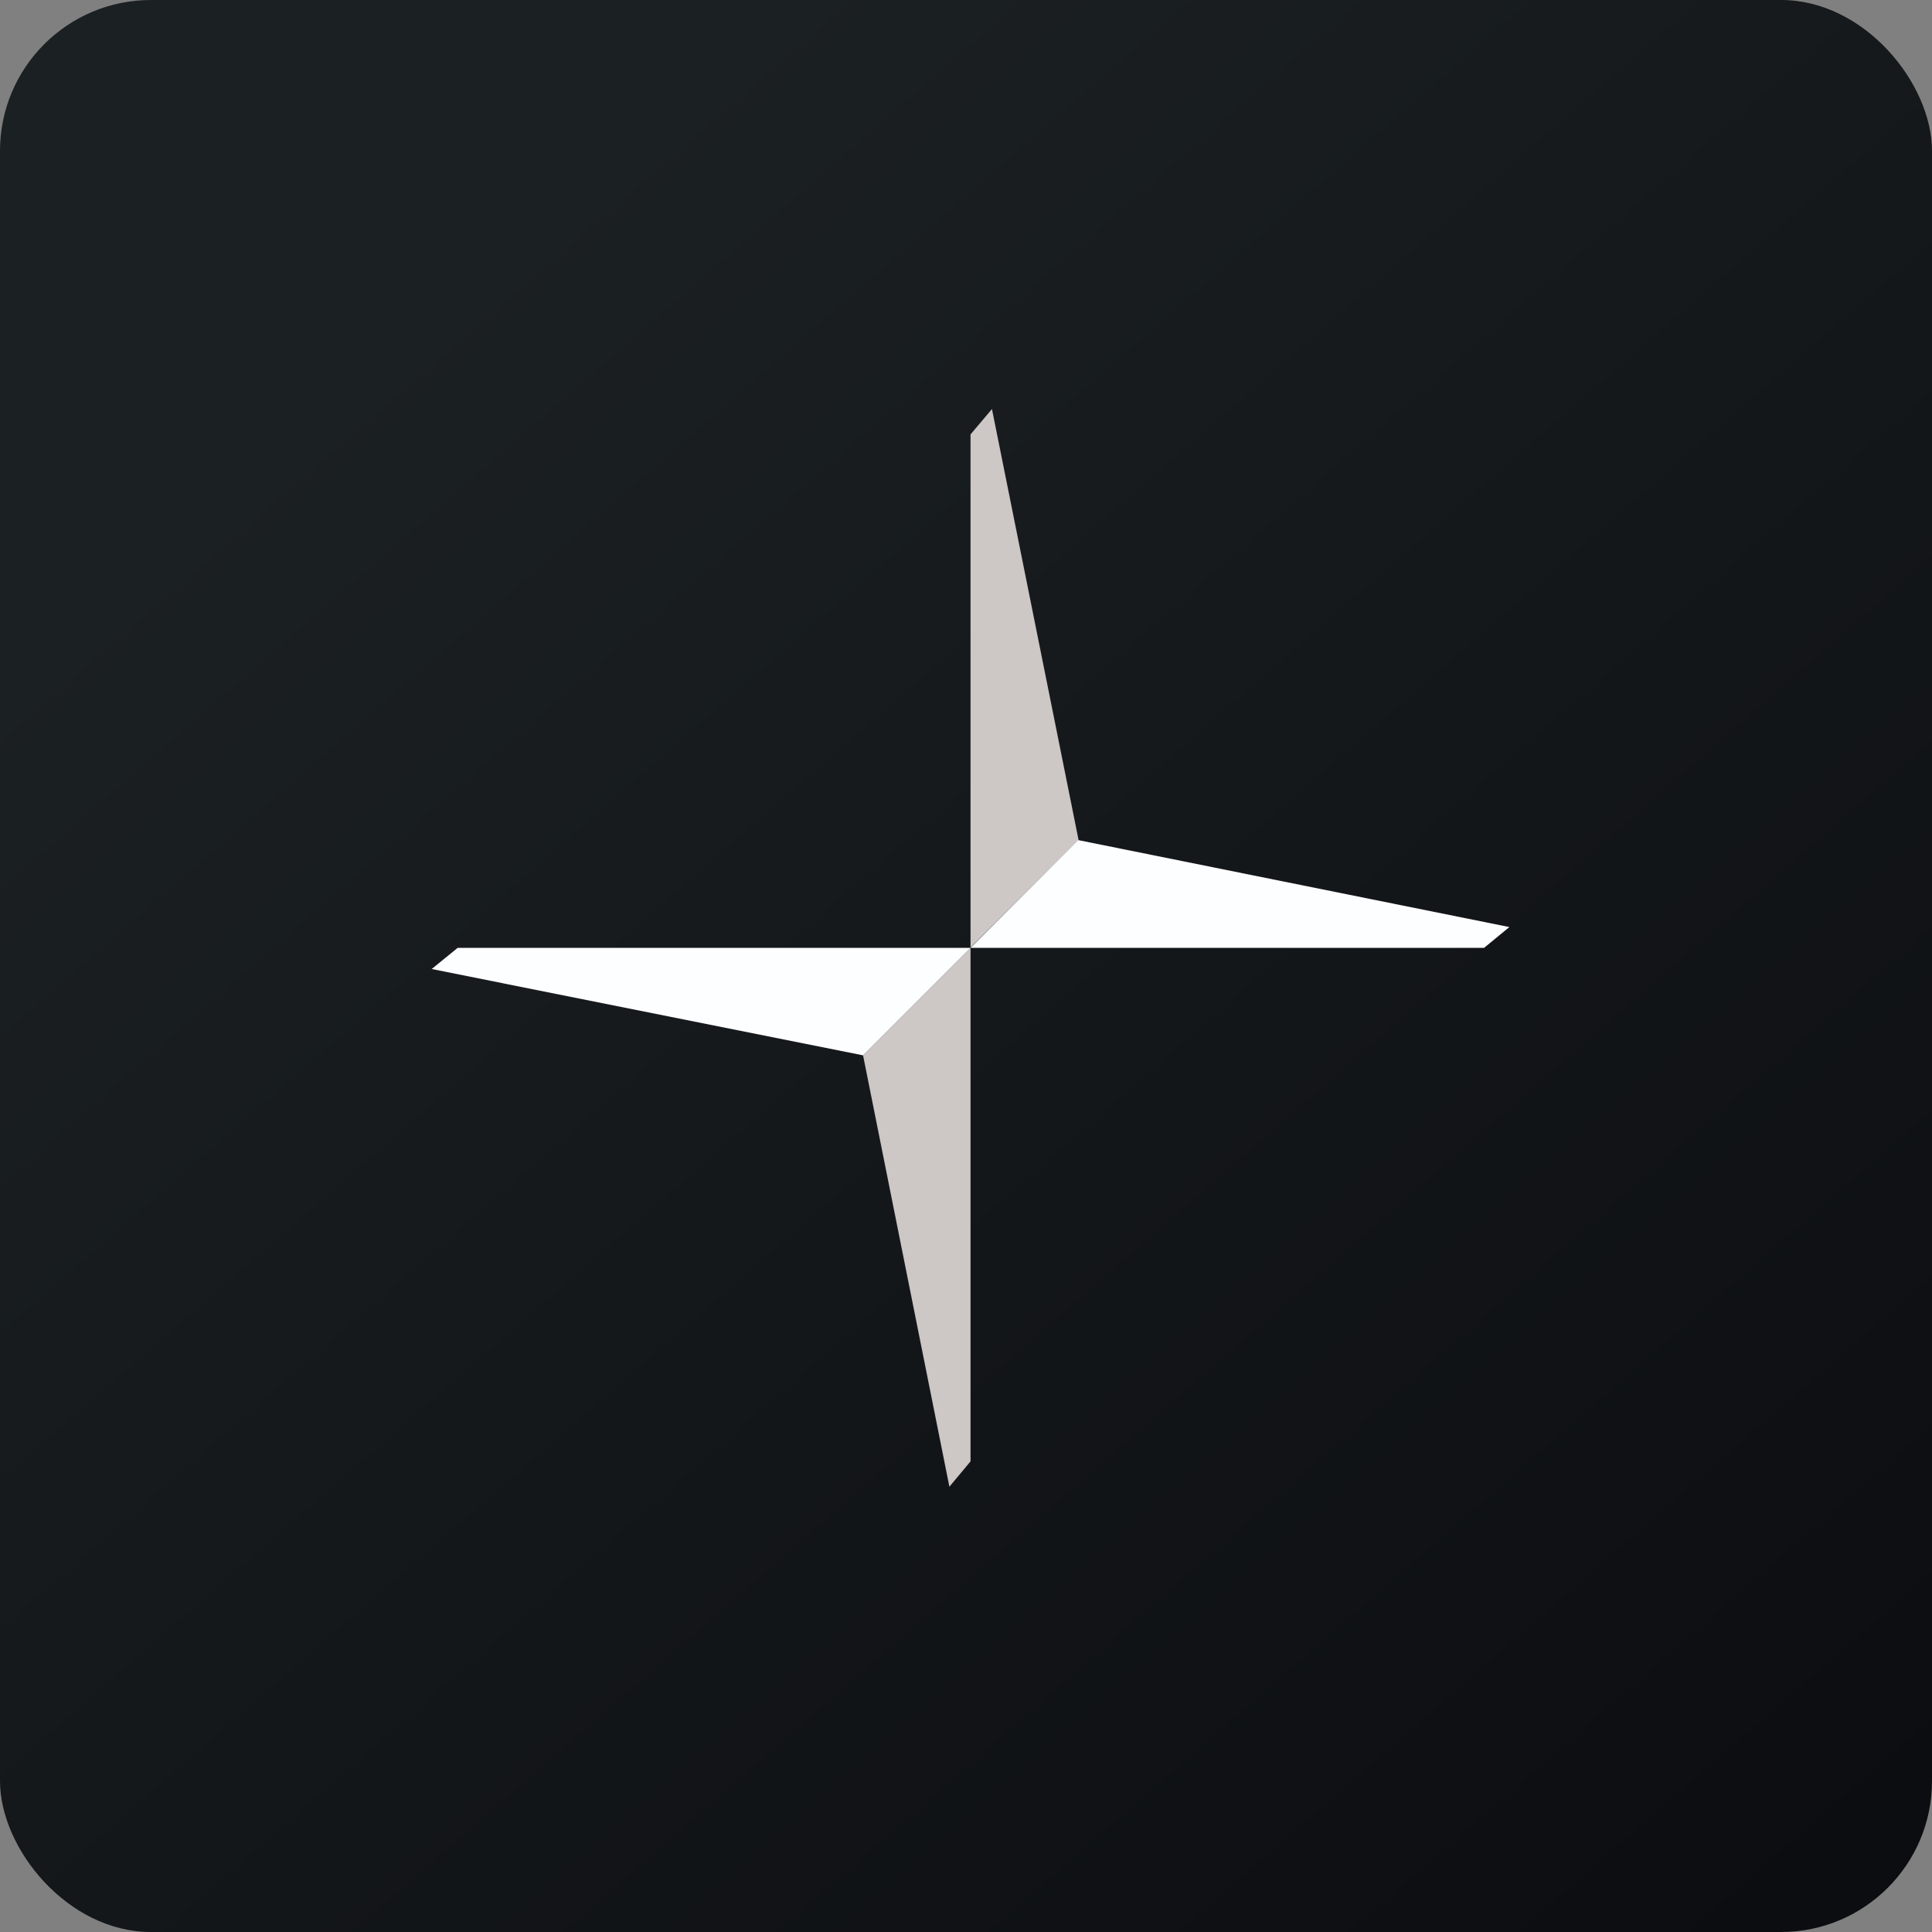
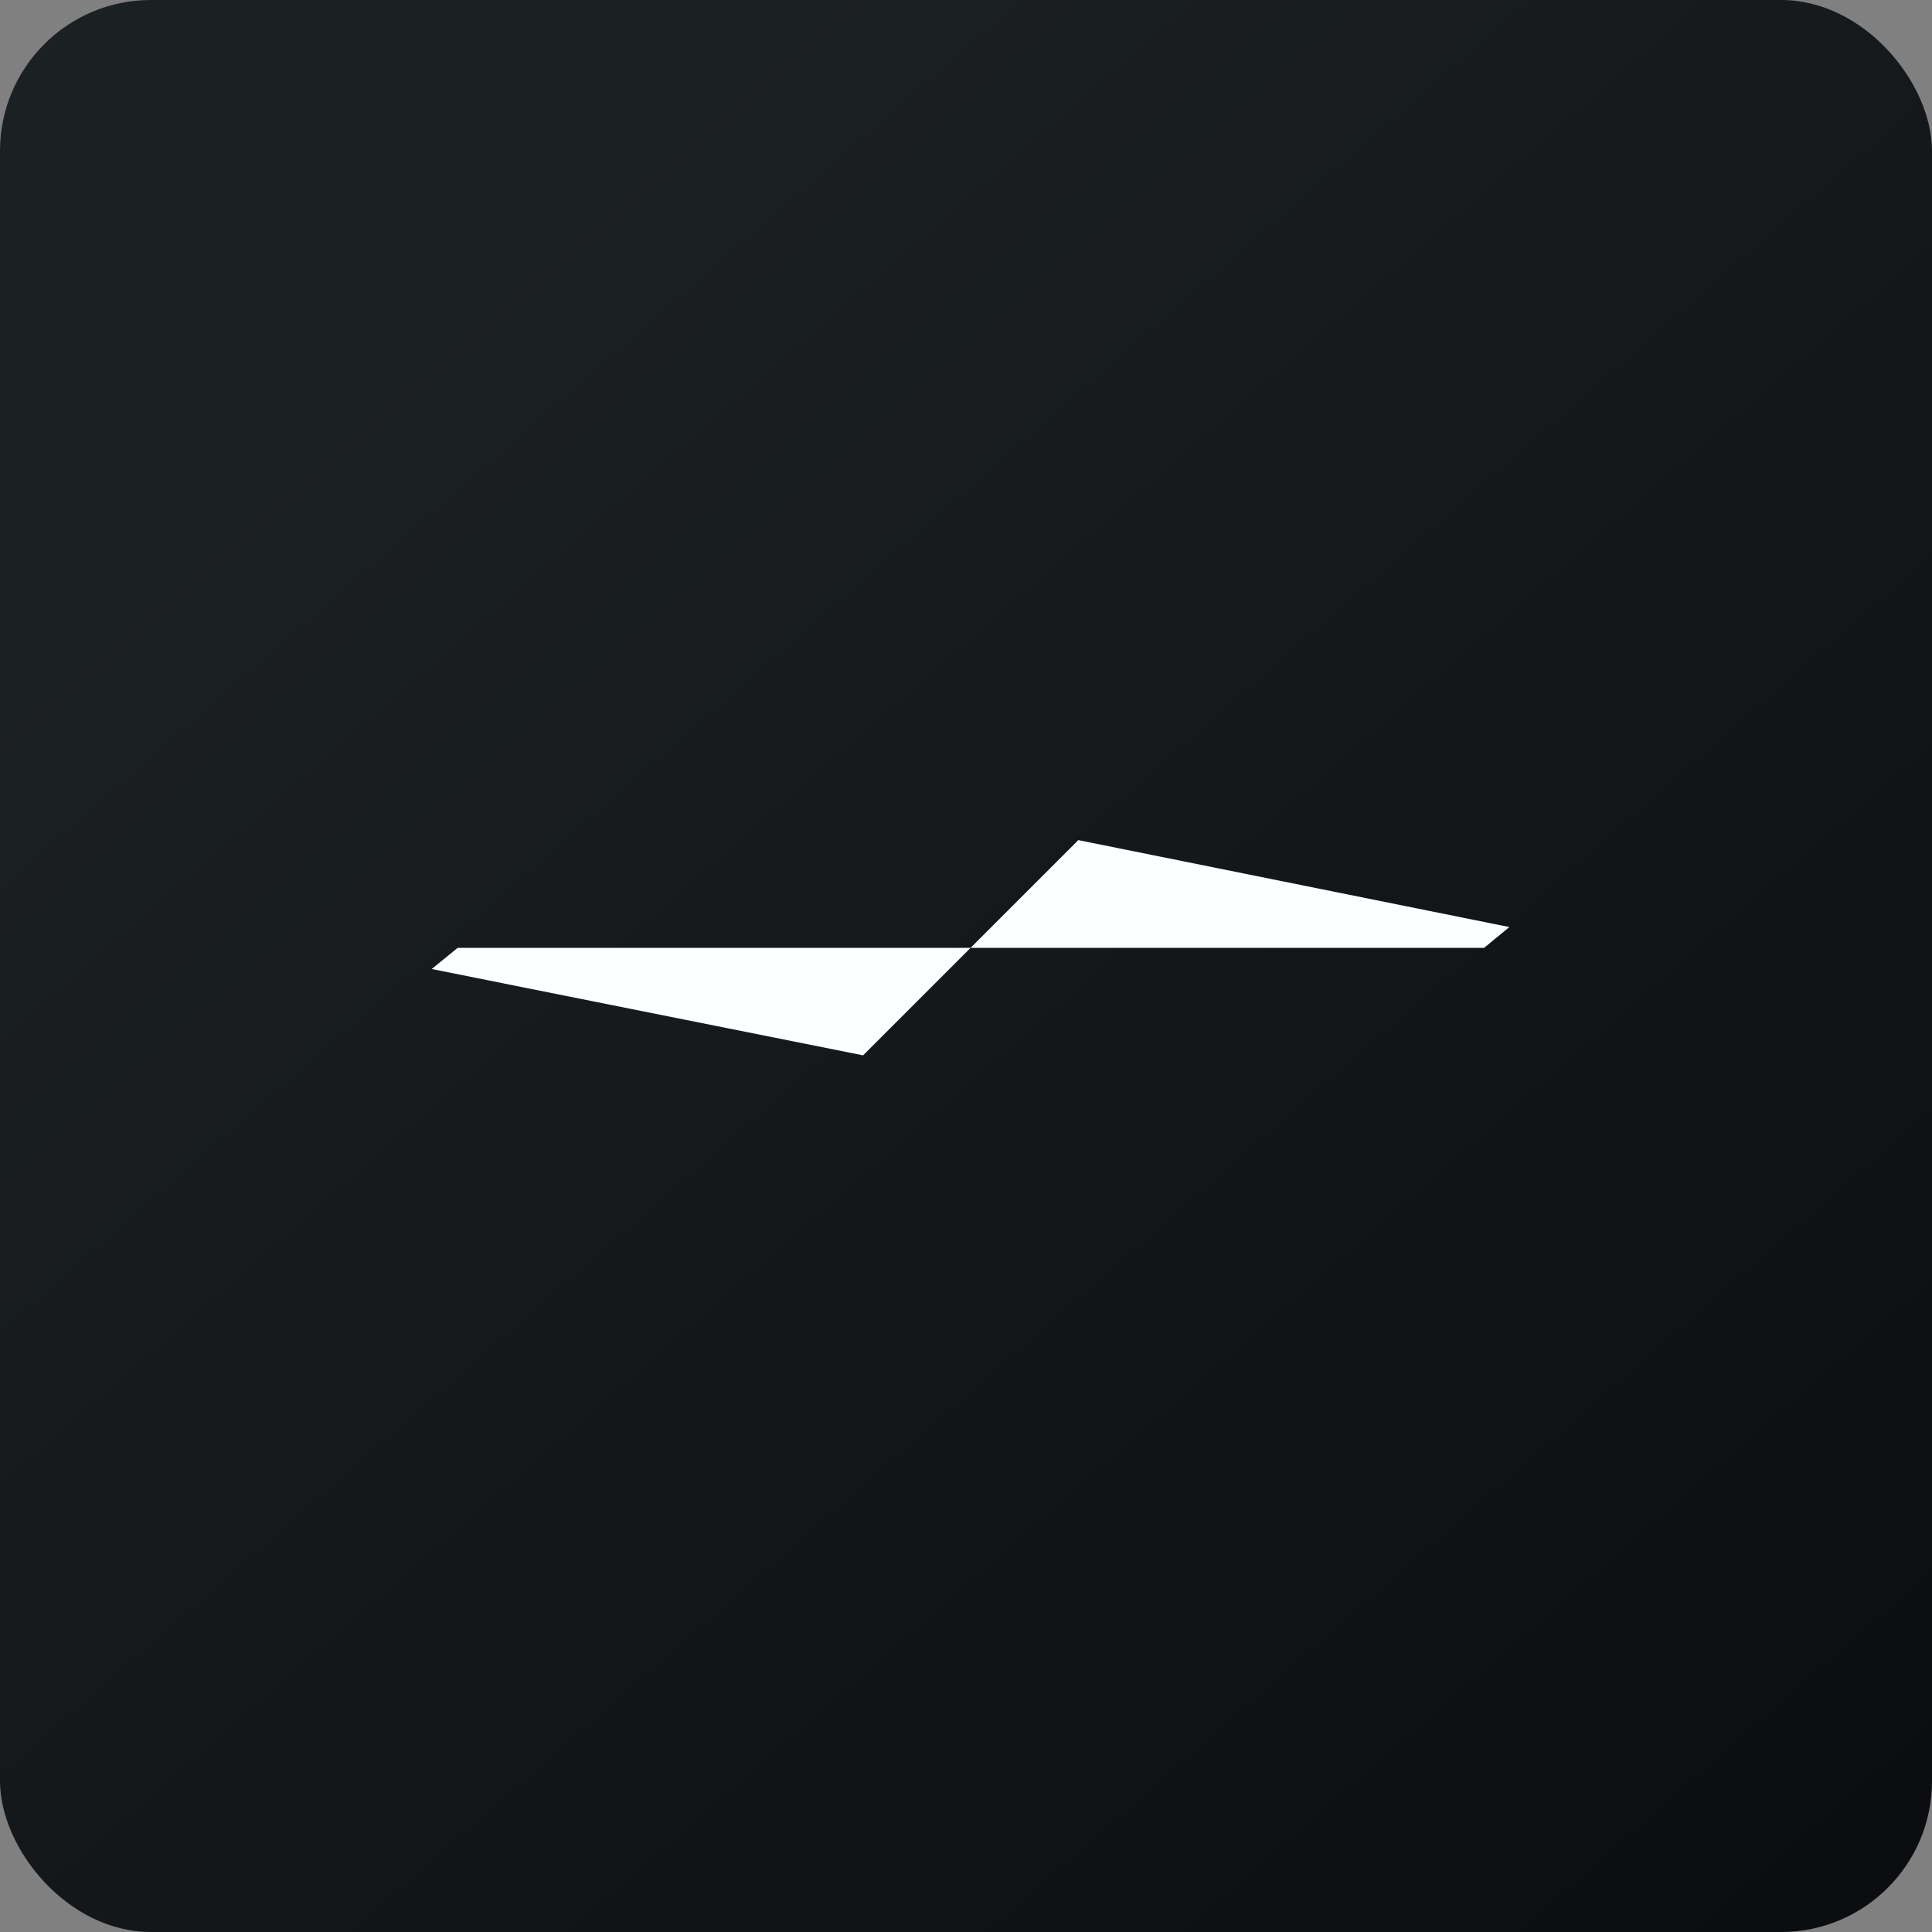
<svg xmlns="http://www.w3.org/2000/svg" width="64" height="64" fill="none" viewBox="0 0 64 64">
  <rect x="0" y="0" width="64" height="64" fill="#808080" stroke="none" />
  <rect x="0" y="0" width="64" height="64" rx="5" ry="5" fill="url(#fb100)" />
-   <path fill="url(#fb100)" d="M 2.75,2 L 61.55,2 L 61.55,60.80 L 2.75,60.80 L 2.75,2" />
-   <path fill-rule="evenodd" clip-rule="evenodd" d="M 32.15,31.40 L 32.15,48.41 L 31.45,49.25 L 28.59,34.96 L 32.15,31.40 M 32.15,31.39 L 32.15,14.39 L 32.86,13.55 L 35.73,27.83 L 32.15,31.39" fill="#cdc7c5" />
  <path fill-rule="evenodd" clip-rule="evenodd" d="M 28.59,34.96 L 14.30,32.10 L 15.16,31.40 L 32.15,31.40 L 28.59,34.96 M 35.72,27.83 L 50,30.71 L 49.16,31.40 L 32.15,31.40 L 35.72,27.83" fill="#fdfeff" />
  <defs>
    <linearGradient id="fb100" x1="13.69" y1="10.2" x2="74.3" y2="79.82" gradientUnits="userSpaceOnUse">
      <stop stop-color="#1b2022" />
      <stop offset="1" stop-color="#07070b" />
    </linearGradient>
  </defs>
</svg>